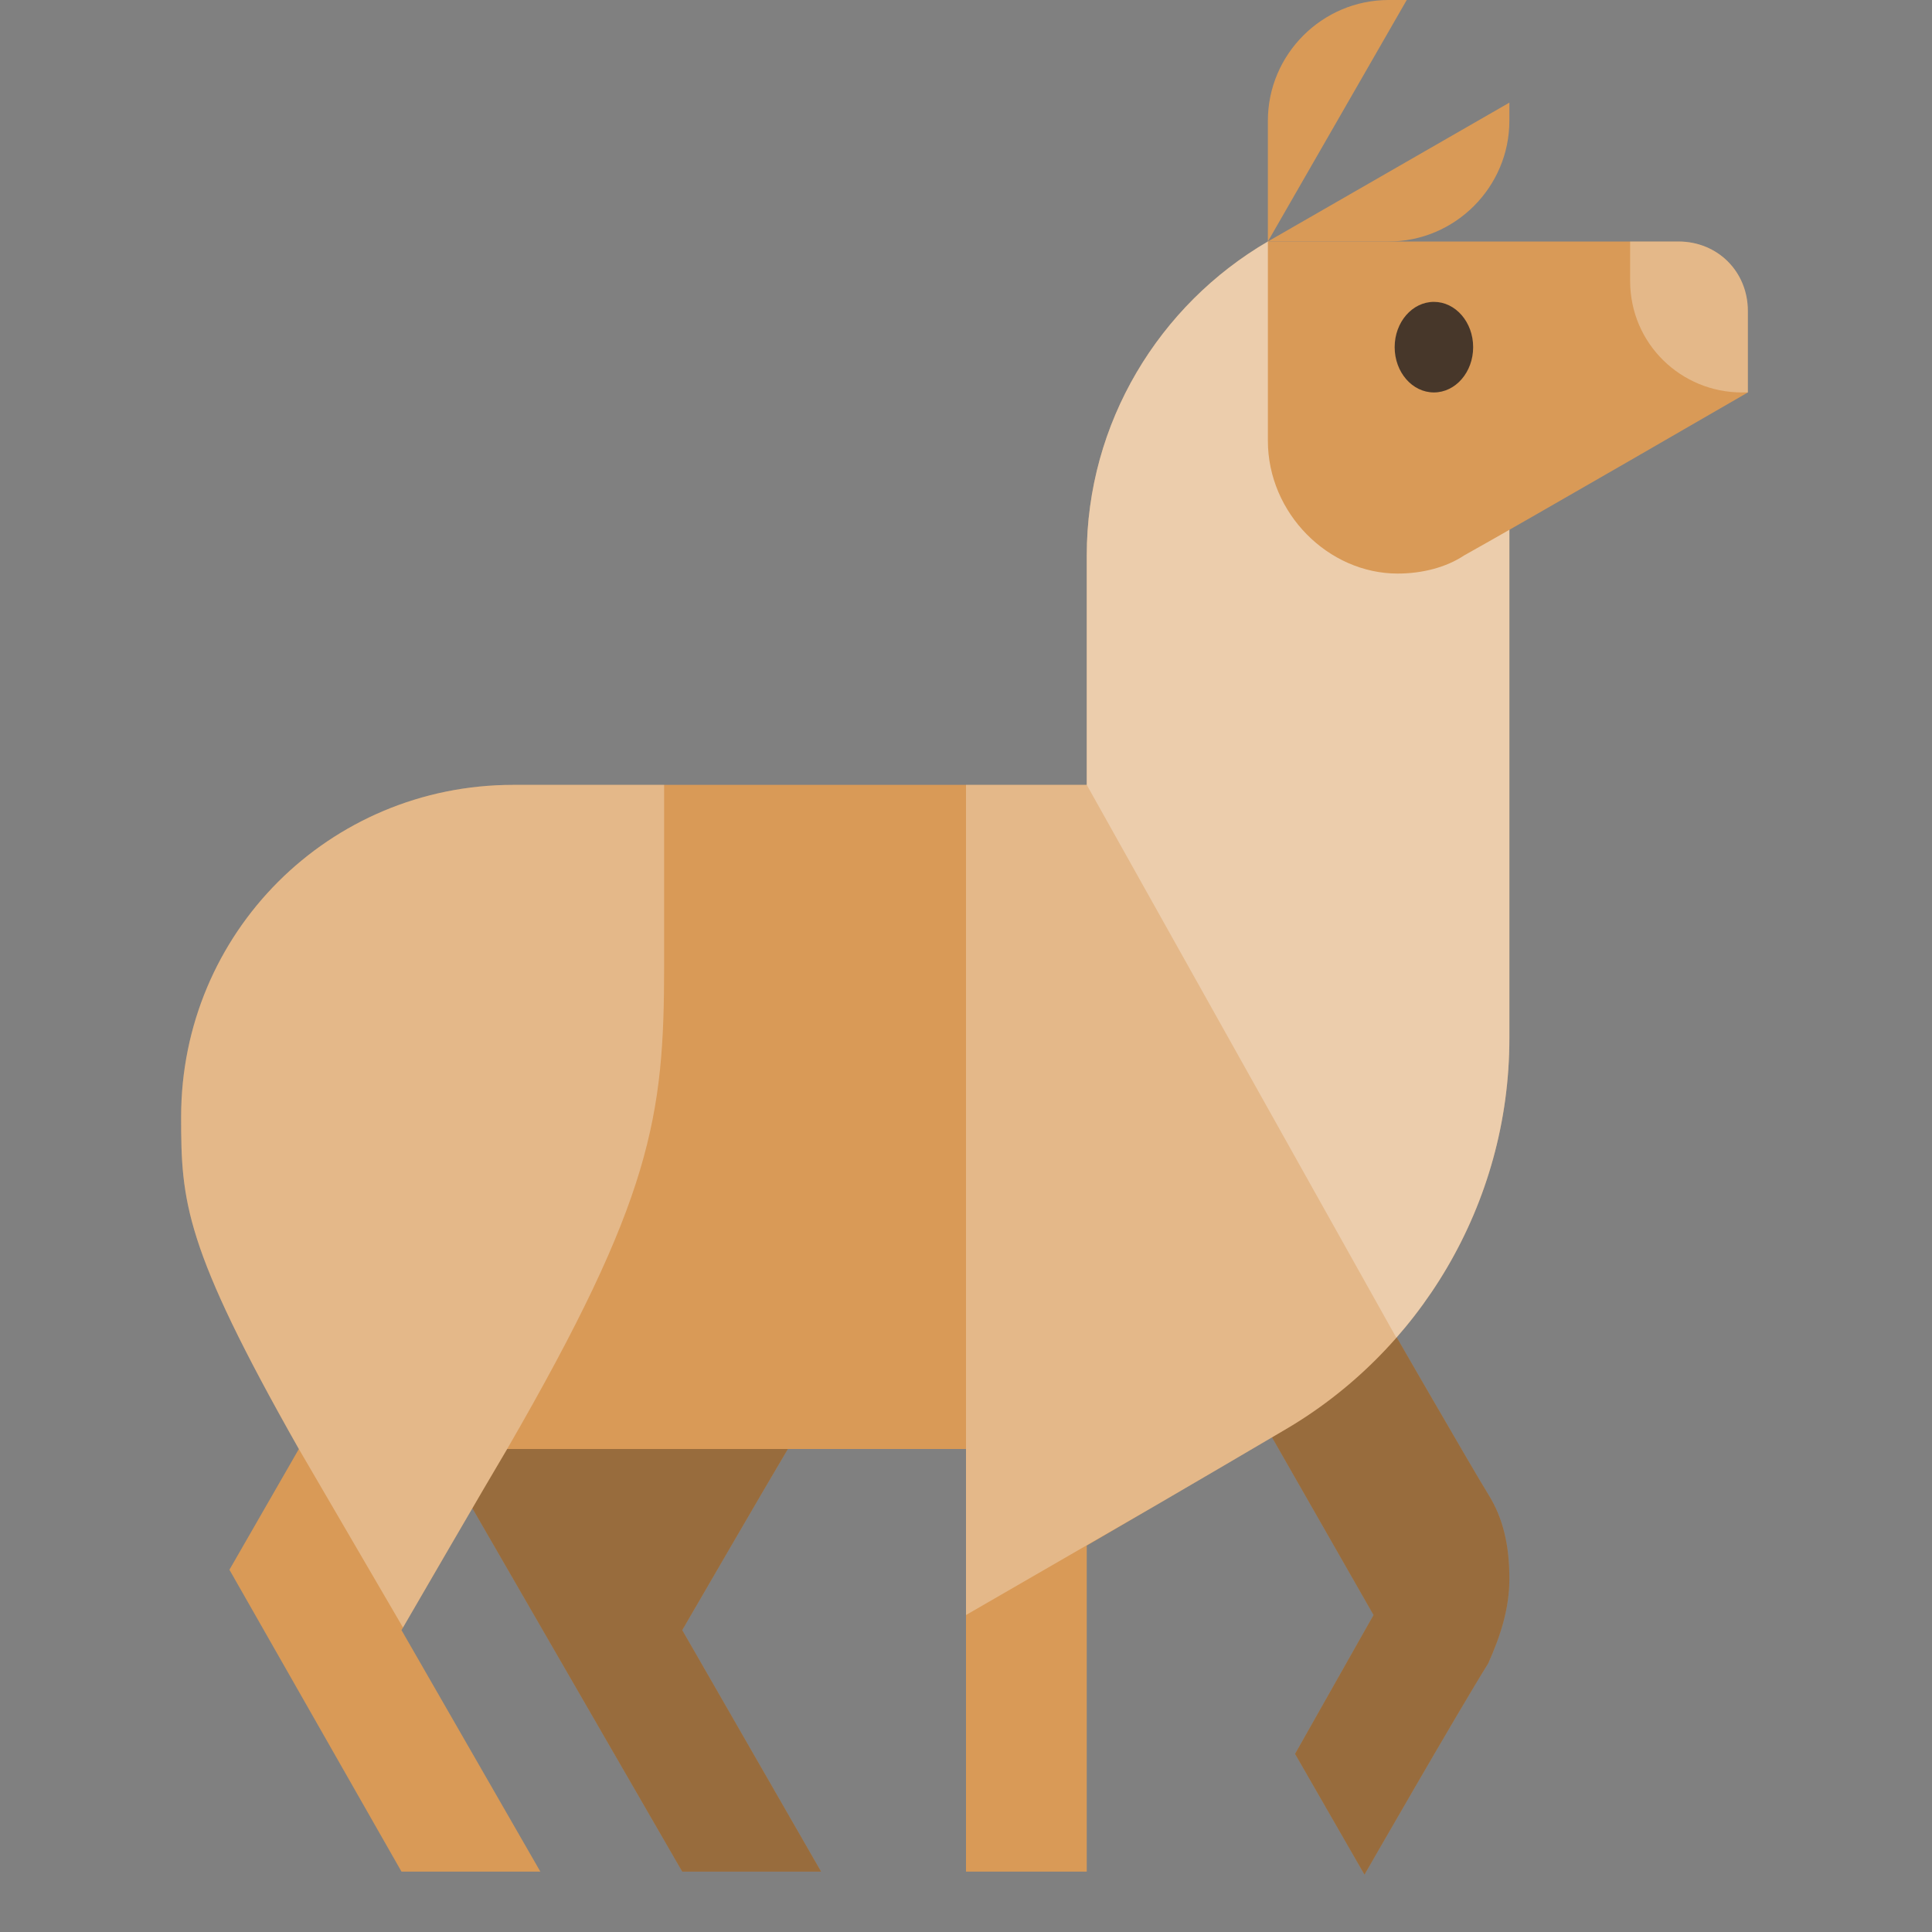
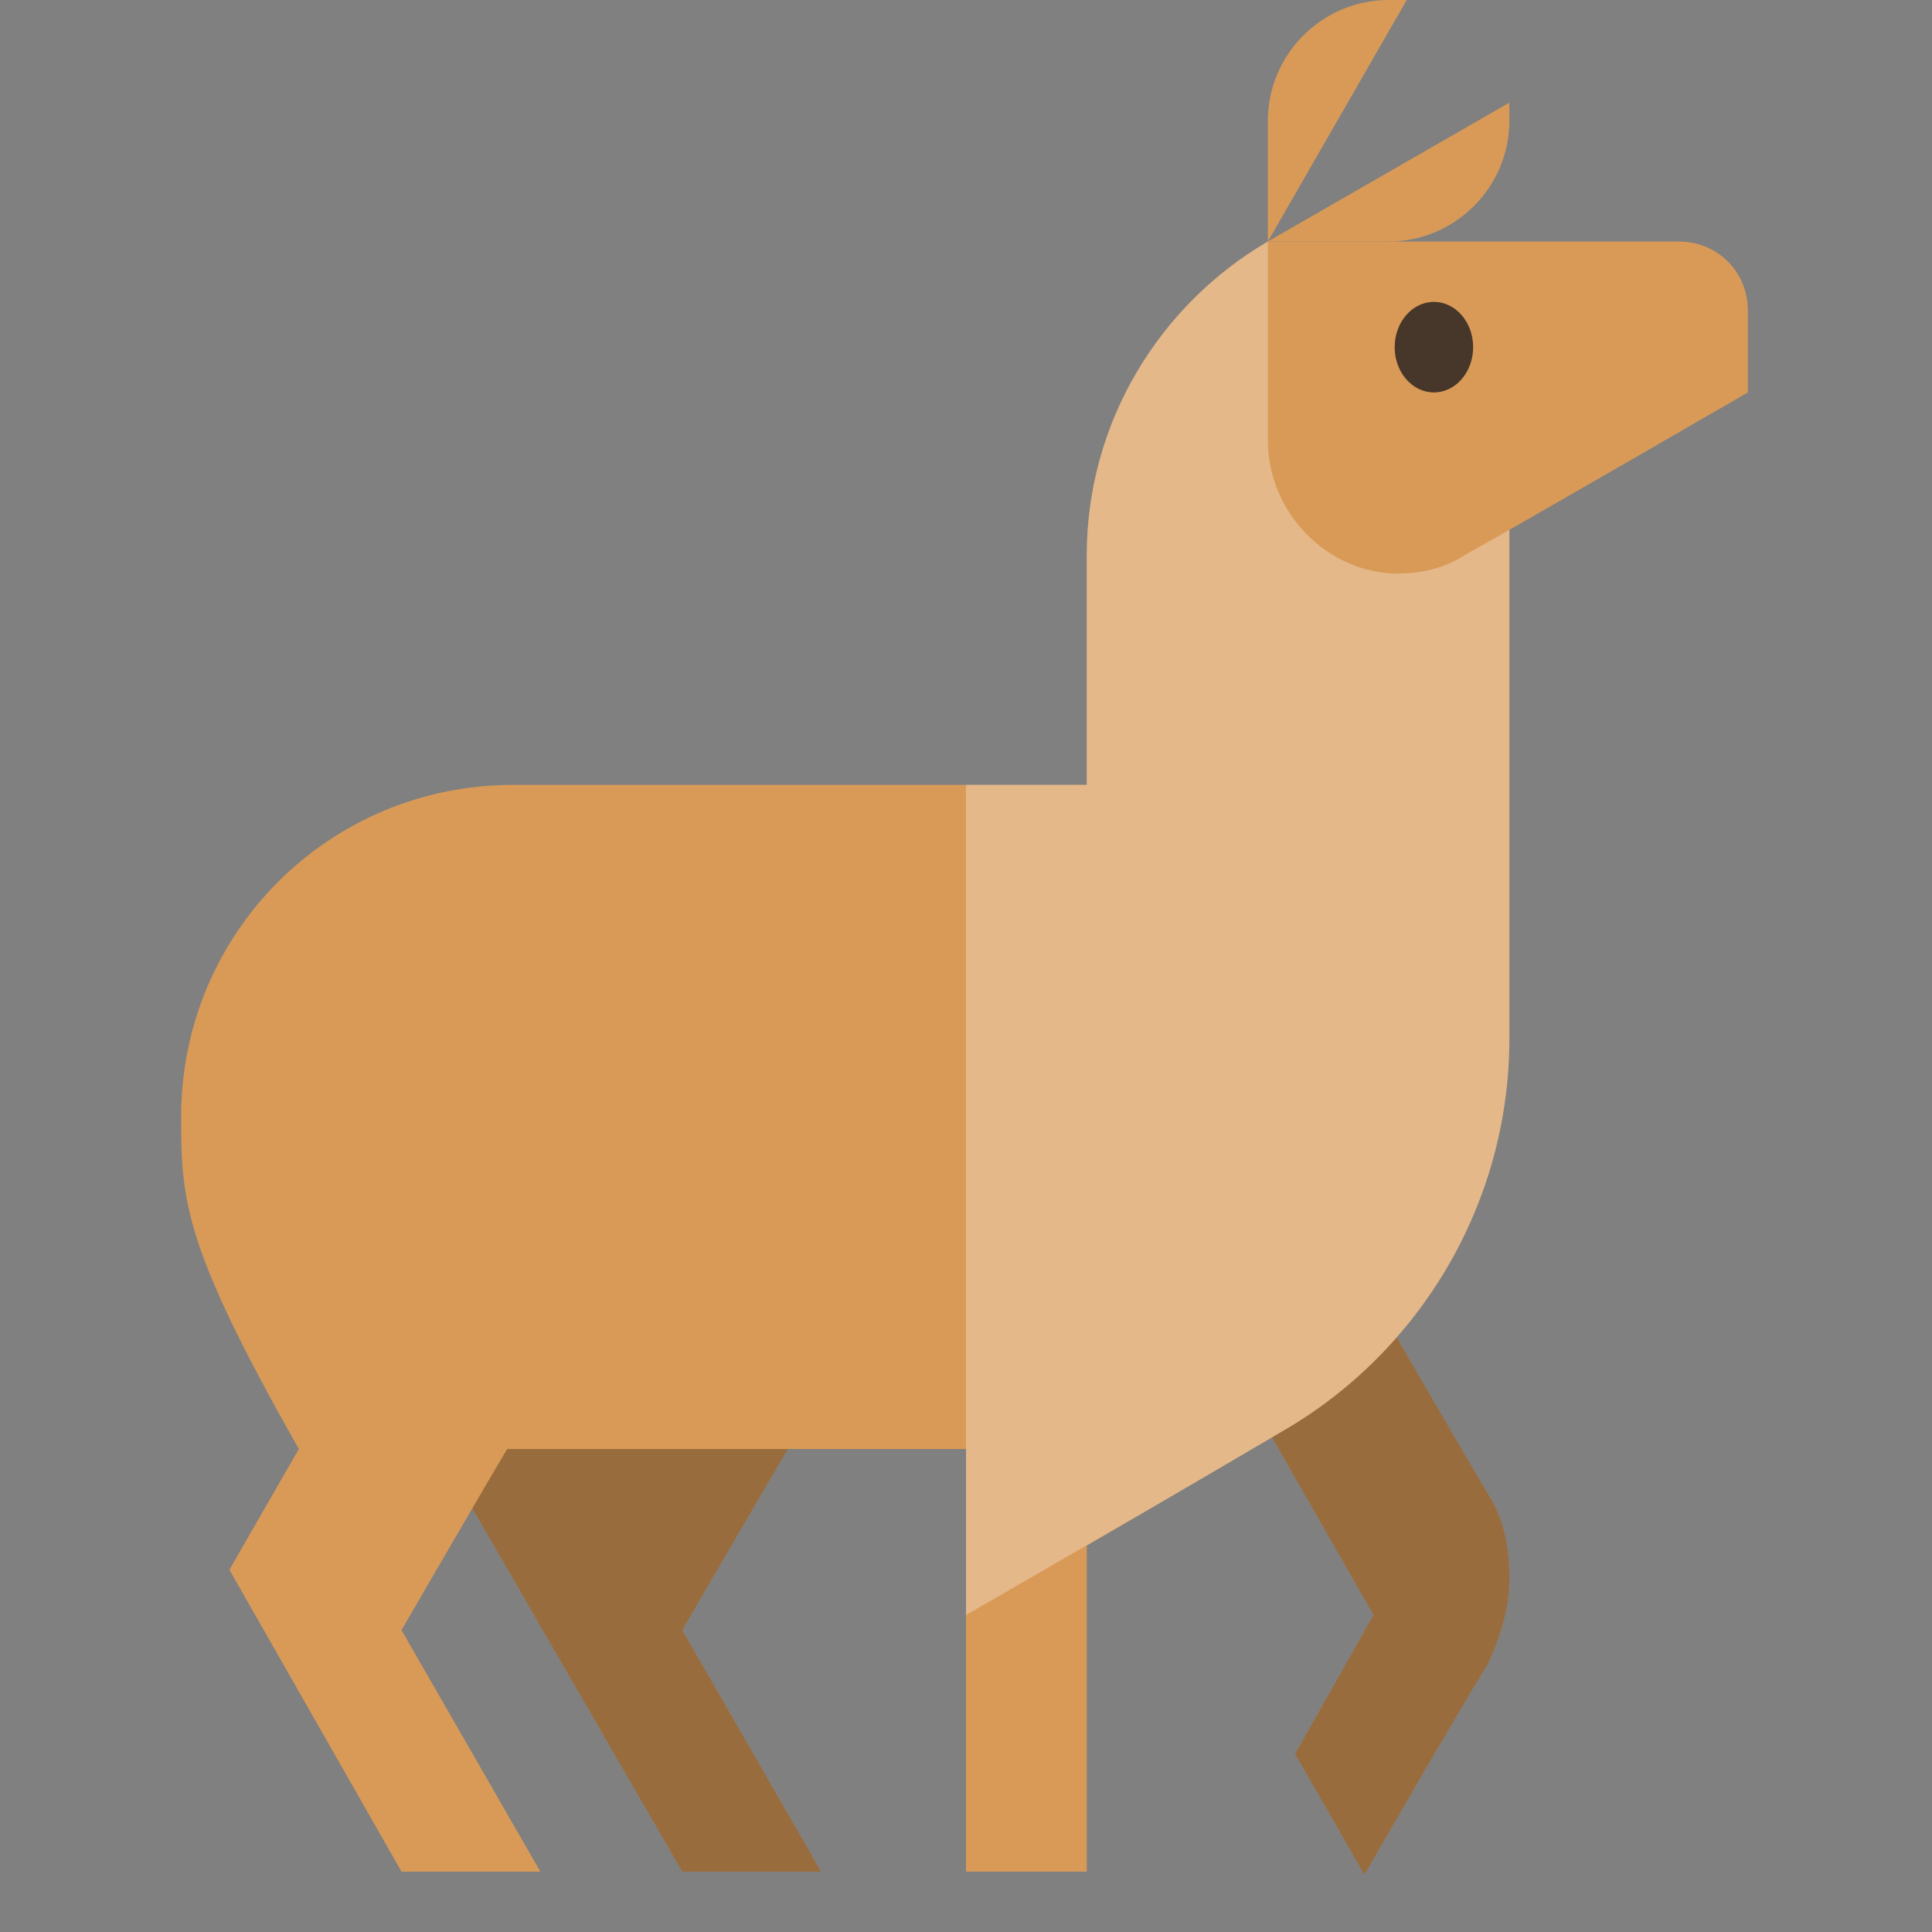
<svg xmlns="http://www.w3.org/2000/svg" xmlns:xlink="http://www.w3.org/1999/xlink" version="1.1" id="Layer_1" x="0px" y="0px" viewBox="0 0 64 64" style="enable-background:new 0 0 64 64;" xml:space="preserve">
  <rect x="0" y="0" width="64" height="64" fill="#808080" stroke="none" />
  <style type="text/css">
	.st0{fill:#D99A57;}
	.st1{opacity:0.3;}
	.st2{clip-path:url(#SVGID_2_);fill:#FFFFFF;fill-opacity:0.3;}
	.st3{clip-path:url(#SVGID_4_);fill:#FFFFFF;fill-opacity:0.3;}
	.st4{clip-path:url(#SVGID_4_);fill:#231F20;fill-opacity:0.8;}
</style>
  <g>
    <path class="st0" d="M45.5,53.5l-3.6-6.3l3.5-4.4c0,0,3.4,5.9,3.9,6.7c0.5,0.8,0.7,1.7,0.7,2.8c0,1-0.3,1.9-0.7,2.8   c-1,1.6-4.1,7-4.1,7l-2.3-4L45.5,53.5z M13.3,45.9L22.6,62h4.6l-4.6-8c0,0,2.9-5,3.5-6C28.2,44.3,13.3,45.9,13.3,45.9z" />
    <g class="st1">
      <path d="M45.5,53.5l-3.6-6.3l3.5-4.4c0,0,3.4,5.9,3.9,6.7c0.5,0.8,0.7,1.7,0.7,2.8c0,1-0.3,1.9-0.7,2.8c-1,1.6-4.1,7-4.1,7l-2.3-4    L45.5,53.5z M13.3,45.9L22.6,62h4.6l-4.6-8c0,0,2.9-5,3.5-6C28.2,44.3,13.3,45.9,13.3,45.9z" />
    </g>
  </g>
  <path class="st0" d="M50,3.4c0,0,0,0,0,0.6c0,2.2-1.8,4-4,4s-4,0-4,0L50,3.4z M46.6,0c0,0,0,0-0.6,0c-2.2,0-4,1.8-4,4s0,4,0,4  L46.6,0z" />
  <g>
    <defs>
      <path id="SVGID_1_" d="M6,37c0-6.1,4.9-11,11-11c1.5,0,13.9,0,19,0c0-3.1,0-5.9,0-7.6c0-4.4,2.4-8.3,6-10.4l8,3    c0,18.5,0,18,0,23.4c0,5.5-3,10.4-7.5,13c-2.2,1.3-6.5,3.8-6.5,3.8V62h-4V48H16.8c-0.6,1-3.5,6-3.5,6l4.6,8h-4.6L7.6,52l2.3-4    C6.1,41.3,6,39.8,6,37z" />
    </defs>
    <use xlink:href="#SVGID_1_" style="overflow:visible;fill:#D99A57;" />
    <clipPath id="SVGID_2_">
      <use xlink:href="#SVGID_1_" style="overflow:visible;" />
    </clipPath>
-     <path class="st2" d="M13.4,54l-3.5-6H4V26h18c0,0,0,1,0,6s-0.4,7.7-5.2,16L13.4,54z M50,8H36v18l14,25V8z" />
    <polygon class="st2" points="50,8 32,8 32,53.5 50,43.1  " />
  </g>
  <g>
    <defs>
      <path id="SVGID_3_" d="M55.6,8c1.3,0,2.3,1,2.3,2.3c0,0.4,0,2.7,0,2.7s-7.6,4.4-9.4,5.4c-0.6,0.4-1.4,0.6-2.2,0.6    C44,19,42,17,42,14.6S42,8,42,8S54.3,8,55.6,8z" />
    </defs>
    <use xlink:href="#SVGID_3_" style="overflow:visible;fill:#D99A57;" />
    <clipPath id="SVGID_4_">
      <use xlink:href="#SVGID_3_" style="overflow:visible;" />
    </clipPath>
-     <path class="st3" d="M54,8c0,0,0,0.6,0,1.3c0,2.1,1.7,3.7,3.7,3.7c0.7,0,0.3,0,0.3,0V8H54z" />
    <ellipse class="st4" cx="47.5" cy="11.5" rx="1.3" ry="1.5" />
  </g>
</svg>